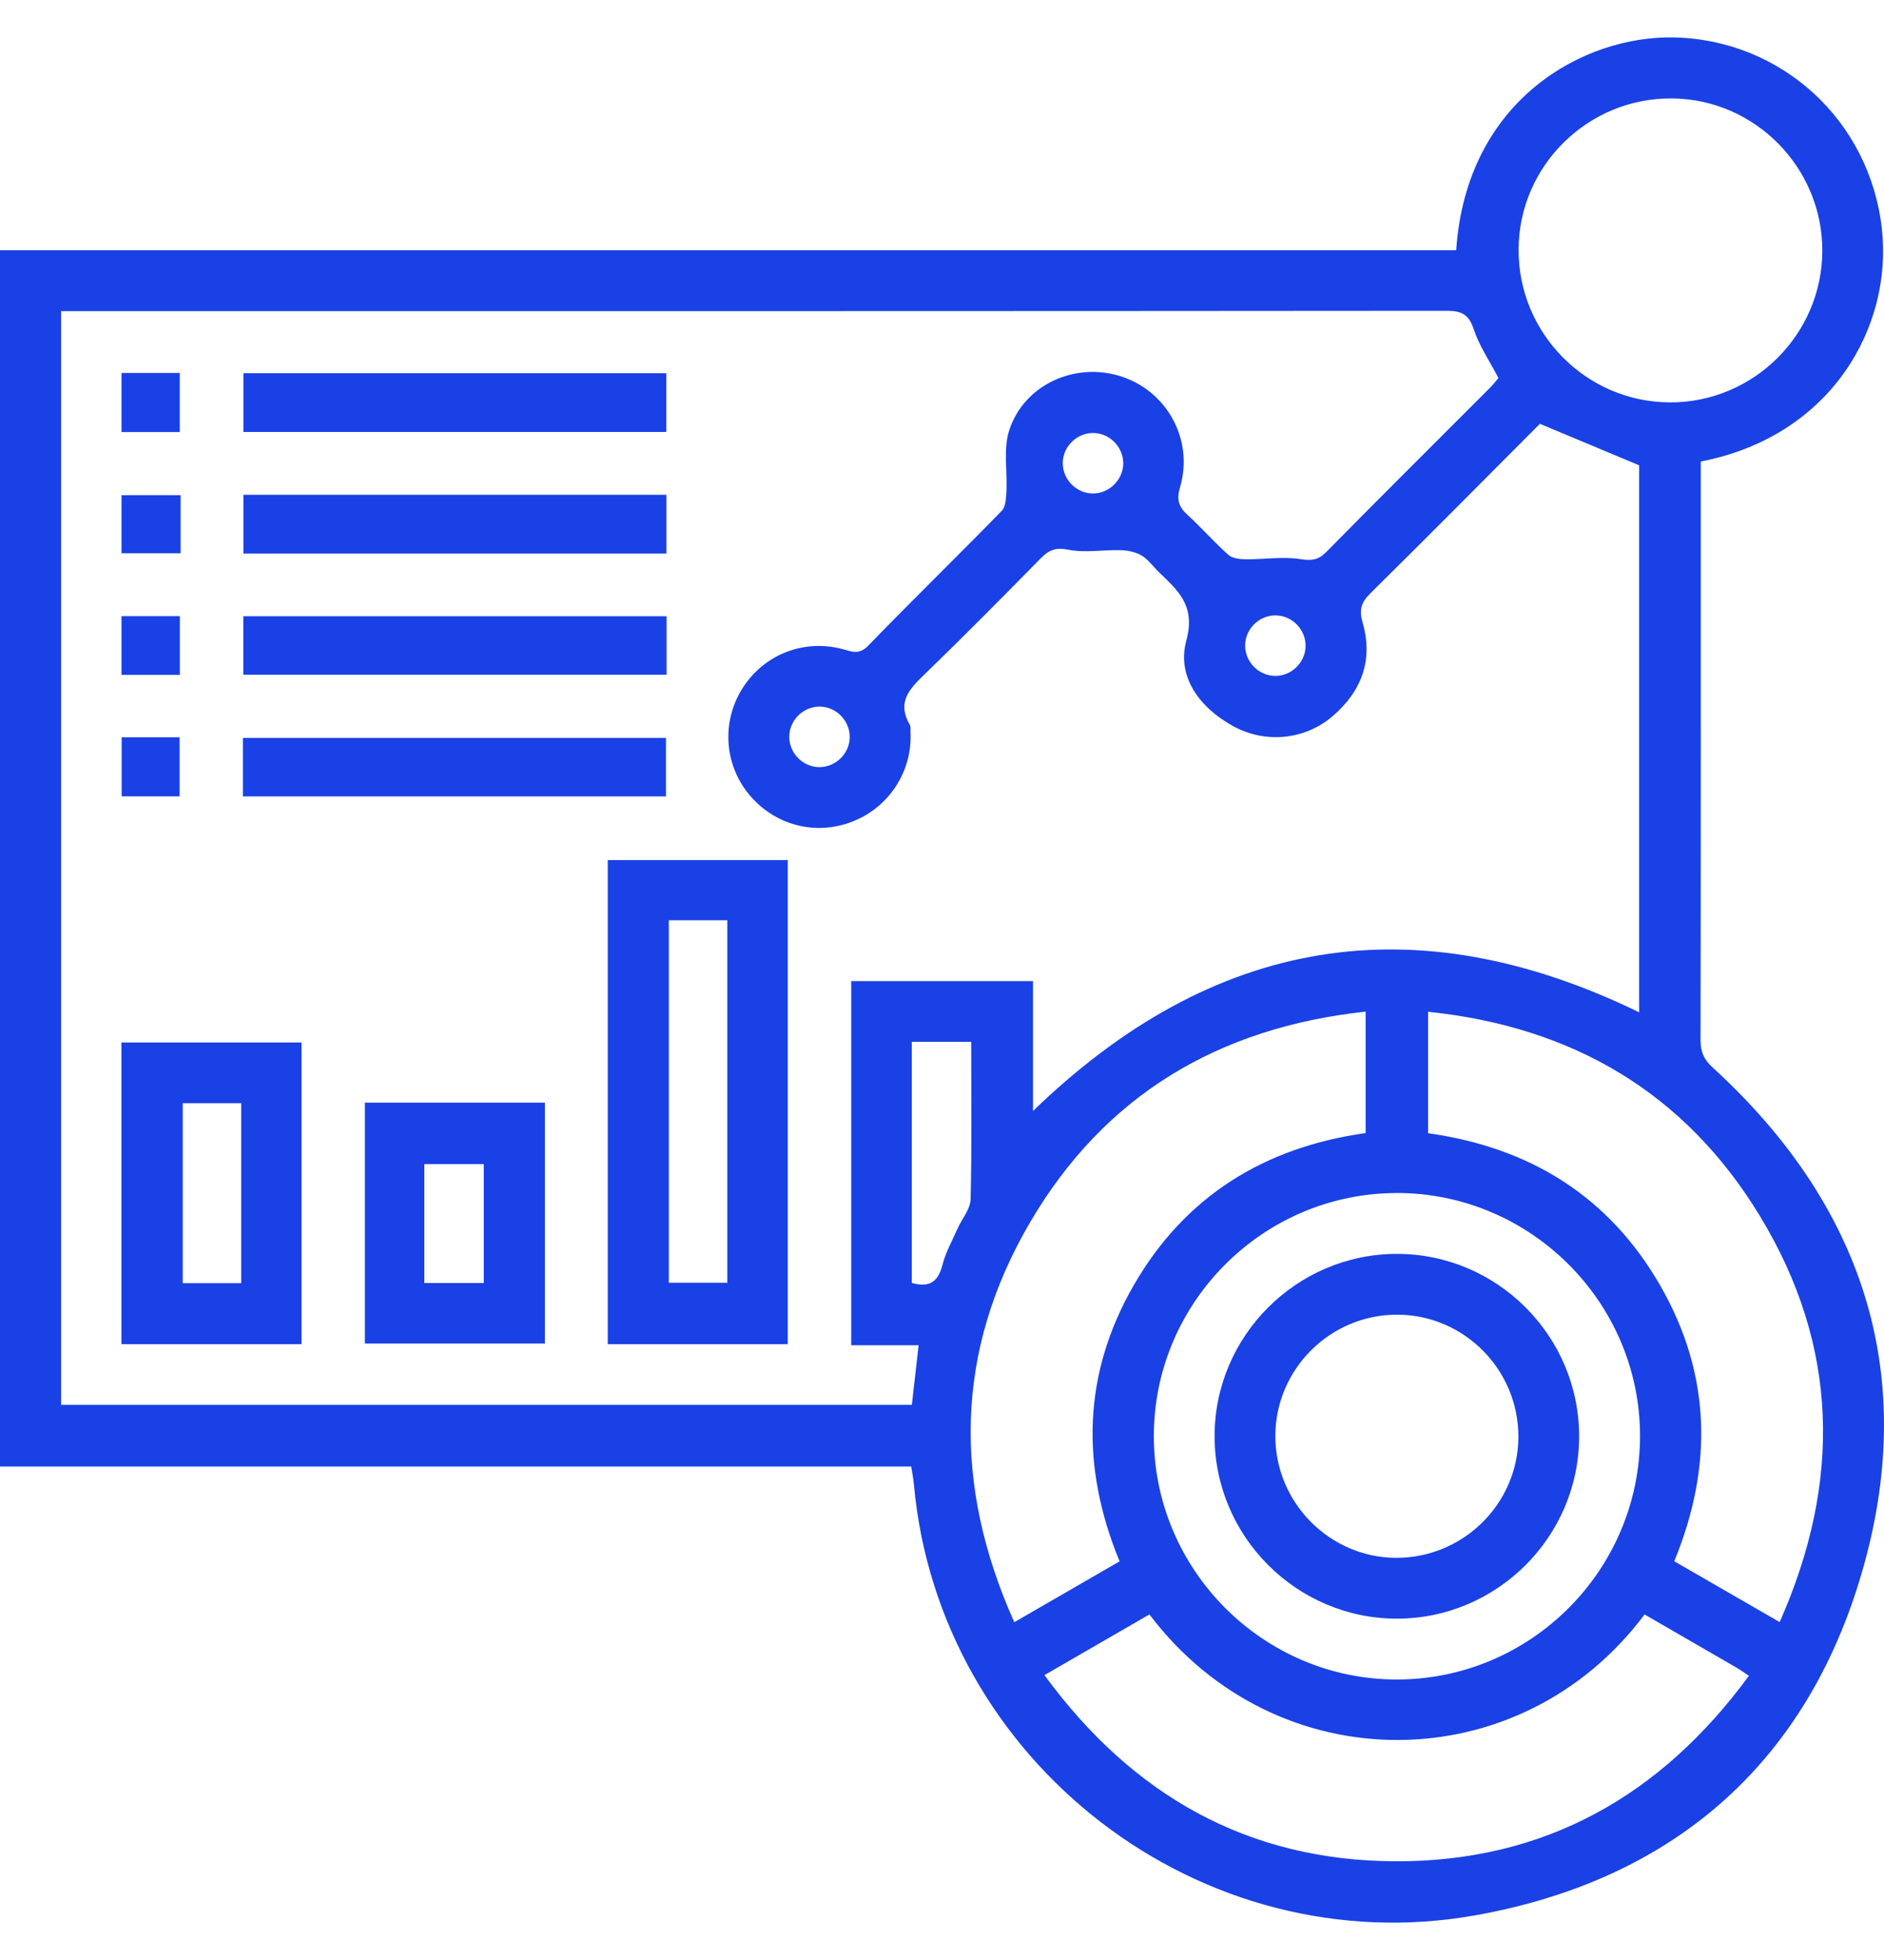
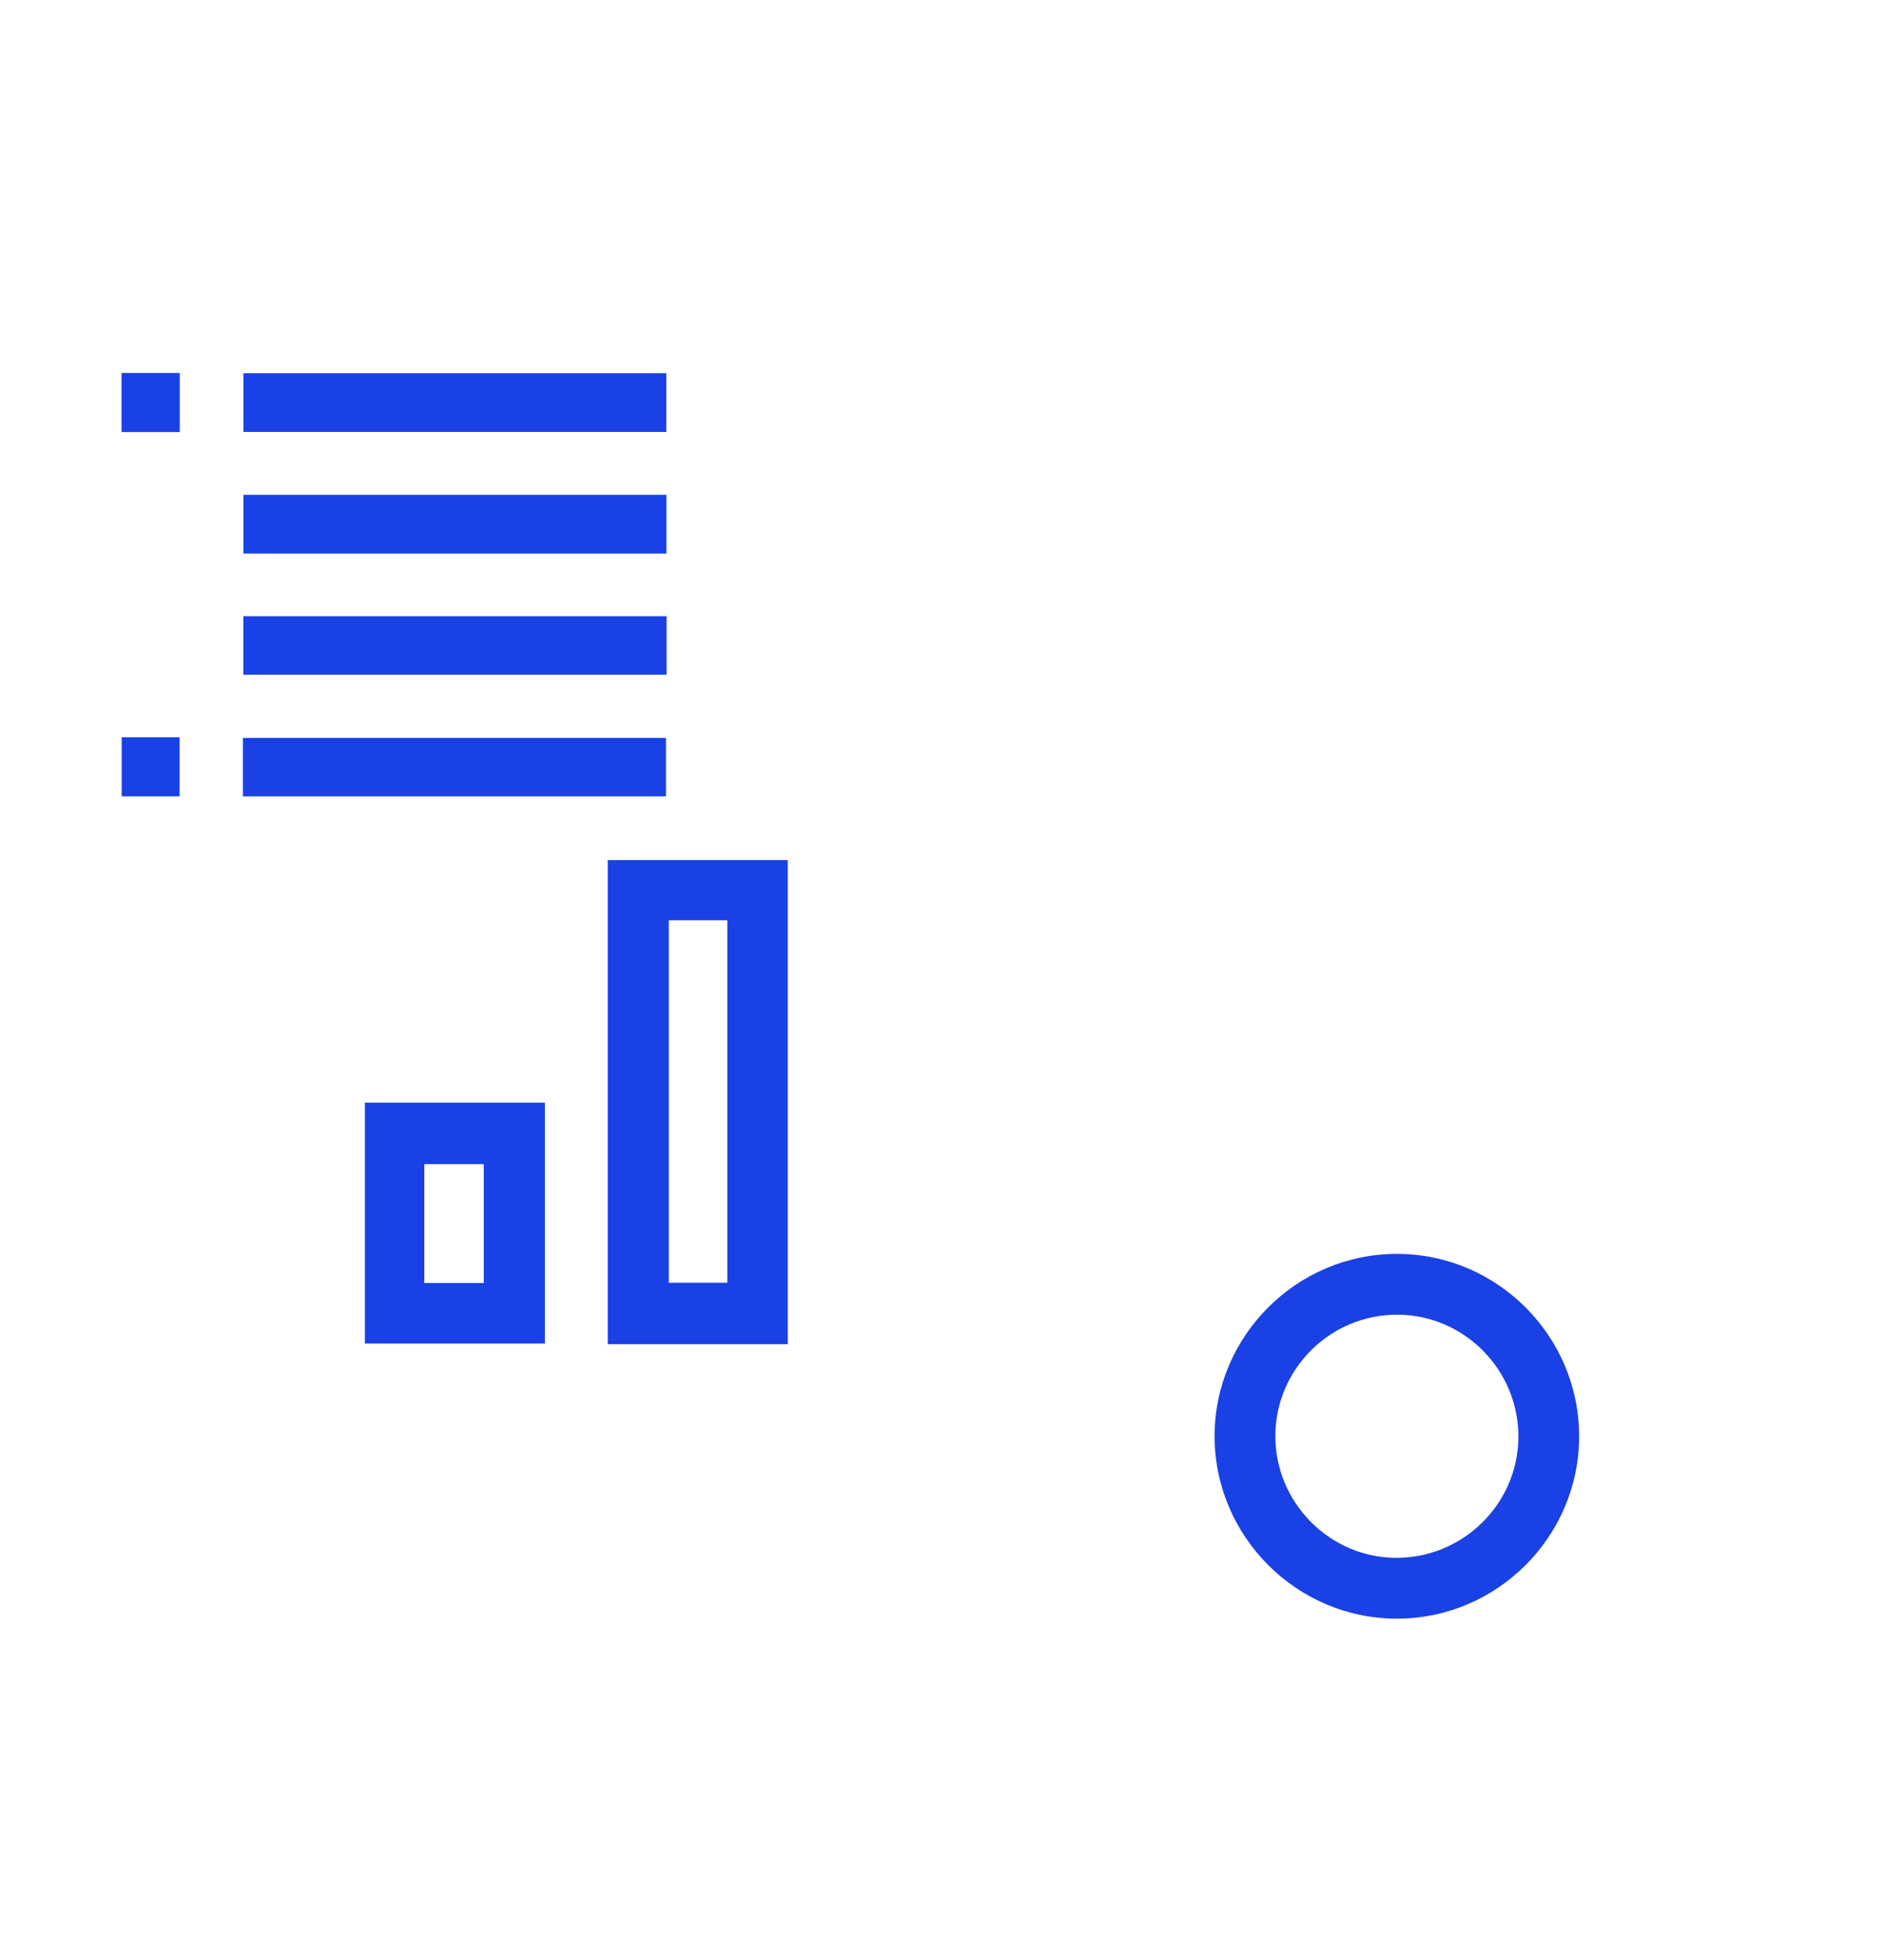
<svg xmlns="http://www.w3.org/2000/svg" width="50" height="52" viewBox="0 0 50 52" fill="none">
-   <path d="M24.184 38.908H0V6.64H38.646C38.916 2.642 42.033 0.943 44.424 0.993C47.267 1.053 49.625 3.183 49.945 6.081C50.227 8.634 48.638 11.564 45.137 12.245V12.727C45.137 17.684 45.14 22.641 45.131 27.599C45.131 27.91 45.221 28.111 45.457 28.326C49.389 31.919 50.895 36.349 49.477 41.492C48.046 46.684 44.492 49.853 39.18 50.81C31.871 52.127 24.916 46.742 24.254 39.38C24.241 39.232 24.211 39.087 24.183 38.908H24.184ZM22.591 35.692V26.029H27.415V29.476C32.207 24.838 37.545 23.963 43.502 26.857V12.345C42.607 11.971 41.765 11.619 40.868 11.244C39.411 12.705 37.898 14.232 36.368 15.742C36.124 15.984 36.064 16.18 36.164 16.523C36.45 17.512 36.132 18.348 35.363 19.004C34.624 19.634 33.575 19.734 32.721 19.262C31.832 18.77 31.225 17.951 31.484 16.995C31.742 16.044 31.244 15.655 30.729 15.152C30.585 15.011 30.463 14.834 30.295 14.736C30.135 14.643 29.928 14.601 29.74 14.596C29.278 14.583 28.8 14.673 28.357 14.585C28.022 14.519 27.842 14.587 27.625 14.808C26.623 15.827 25.619 16.843 24.594 17.836C24.181 18.235 23.777 18.594 24.145 19.229C24.176 19.281 24.161 19.36 24.164 19.427C24.216 20.464 23.594 21.419 22.621 21.798C21.625 22.185 20.53 21.888 19.855 21.048C19.205 20.236 19.154 19.098 19.728 18.225C20.303 17.35 21.352 16.948 22.367 17.223C22.608 17.289 22.8 17.379 23.039 17.133C24.208 15.928 25.412 14.755 26.586 13.552C26.692 13.443 26.7 13.216 26.709 13.04C26.738 12.498 26.622 11.916 26.782 11.422C27.178 10.195 28.549 9.587 29.771 9.992C30.988 10.395 31.686 11.686 31.316 12.932C31.218 13.263 31.285 13.451 31.521 13.666C31.893 14.005 32.225 14.388 32.602 14.722C32.71 14.818 32.913 14.837 33.072 14.838C33.55 14.843 34.038 14.761 34.504 14.833C34.805 14.878 34.983 14.865 35.199 14.644C36.638 13.185 38.092 11.74 39.541 10.29C39.631 10.2 39.711 10.097 39.768 10.029C39.53 9.574 39.258 9.176 39.112 8.736C38.981 8.339 38.79 8.246 38.394 8.246C26.314 8.257 14.234 8.255 2.154 8.255H1.622V37.271H24.2C24.261 36.741 24.319 36.235 24.379 35.69H22.591V35.692ZM30.505 42.832C29.6 43.355 28.69 43.88 27.719 44.442C30.05 47.627 33.113 49.364 37.021 49.381C40.972 49.398 44.069 47.661 46.415 44.46C46.265 44.36 46.172 44.293 46.073 44.236C45.262 43.767 44.452 43.298 43.646 42.833C40.343 47.248 33.882 47.298 30.506 42.833L30.505 42.832ZM36.243 26.839C32.335 27.261 29.31 29.061 27.337 32.43C25.338 35.841 25.287 39.392 26.918 43.038C27.876 42.484 28.786 41.959 29.713 41.424C28.674 38.9 28.735 36.444 30.091 34.094C31.455 31.729 33.566 30.436 36.243 30.061V26.841V26.839ZM37.9 30.065C40.62 30.446 42.703 31.751 44.058 34.1C45.413 36.451 45.469 38.908 44.433 41.421C45.366 41.959 46.274 42.484 47.231 43.035C48.884 39.306 48.8 35.697 46.699 32.249C44.713 28.987 41.729 27.238 37.9 26.843V30.065ZM37.067 31.652C33.523 31.655 30.623 34.555 30.622 38.097C30.619 41.643 33.514 44.551 37.054 44.558C40.622 44.566 43.531 41.656 43.525 38.085C43.519 34.544 40.612 31.648 37.067 31.651V31.652ZM44.315 10.676C46.539 10.684 48.361 8.87 48.363 6.647C48.364 4.443 46.571 2.628 44.374 2.611C42.146 2.593 40.314 4.394 40.302 6.613C40.29 8.84 42.095 10.668 44.316 10.675L44.315 10.676ZM24.198 27.64V34.037C24.664 34.169 24.896 34.011 25.011 33.563C25.095 33.227 25.273 32.913 25.415 32.591C25.531 32.332 25.752 32.079 25.759 31.82C25.794 30.434 25.775 29.047 25.775 27.64H24.198ZM29.81 12.27C29.798 11.833 29.423 11.475 28.987 11.488C28.55 11.5 28.194 11.873 28.205 12.31C28.217 12.747 28.592 13.104 29.028 13.092C29.463 13.08 29.822 12.704 29.81 12.27ZM33.83 17.933C34.265 17.942 34.64 17.584 34.649 17.147C34.659 16.711 34.301 16.336 33.864 16.327C33.428 16.318 33.054 16.675 33.045 17.112C33.035 17.547 33.393 17.922 33.83 17.932V17.933ZM22.551 19.542C22.546 19.105 22.178 18.742 21.741 18.747C21.303 18.753 20.942 19.121 20.947 19.558C20.952 19.995 21.32 20.358 21.757 20.352C22.194 20.347 22.557 19.977 22.551 19.542Z" fill="#1A41E5" />
  <path d="M20.907 35.662H16.129V22.818H20.907V35.662ZM17.75 24.415V34.032H19.303V24.415H17.75Z" fill="#1A41E5" />
-   <path d="M8.002 35.662H3.223V27.658H8.002V35.662ZM6.402 29.269H4.85V34.044H6.402V29.269Z" fill="#1A41E5" />
  <path d="M9.684 29.254H14.461V35.645H9.684V29.254ZM11.261 34.04H12.839V30.885H11.261V31.426C11.261 32.281 11.261 33.136 11.261 34.04Z" fill="#1A41E5" />
  <path d="M17.684 11.46H6.461V9.902H17.684V11.46Z" fill="#1A41E5" />
  <path d="M17.687 14.687H6.461V13.127H17.687V14.687Z" fill="#1A41E5" />
  <path d="M6.457 16.349H17.691V17.901H6.457V16.349Z" fill="#1A41E5" />
  <path d="M6.447 21.129V19.577H17.674V21.129H6.447Z" fill="#1A41E5" />
  <path d="M4.771 11.463H3.225V9.895H4.771V11.463Z" fill="#1A41E5" />
-   <path d="M4.793 13.137V14.678H3.225V13.137H4.793Z" fill="#1A41E5" />
-   <path d="M3.225 16.347H4.773V17.905H3.225V16.347Z" fill="#1A41E5" />
  <path d="M3.229 19.561H4.767V21.128H3.229V19.561Z" fill="#1A41E5" />
  <path d="M37.066 42.944C34.407 42.941 32.232 40.758 32.234 38.098C32.237 35.438 34.418 33.263 37.079 33.266C39.74 33.27 41.912 35.449 41.909 38.111C41.907 40.772 39.727 42.947 37.066 42.944ZM37.094 34.879C35.312 34.869 33.851 36.316 33.847 38.095C33.843 39.854 35.272 41.31 37.024 41.33C38.808 41.351 40.282 39.913 40.297 38.139C40.311 36.355 38.871 34.89 37.094 34.879Z" fill="#1A41E5" />
</svg>